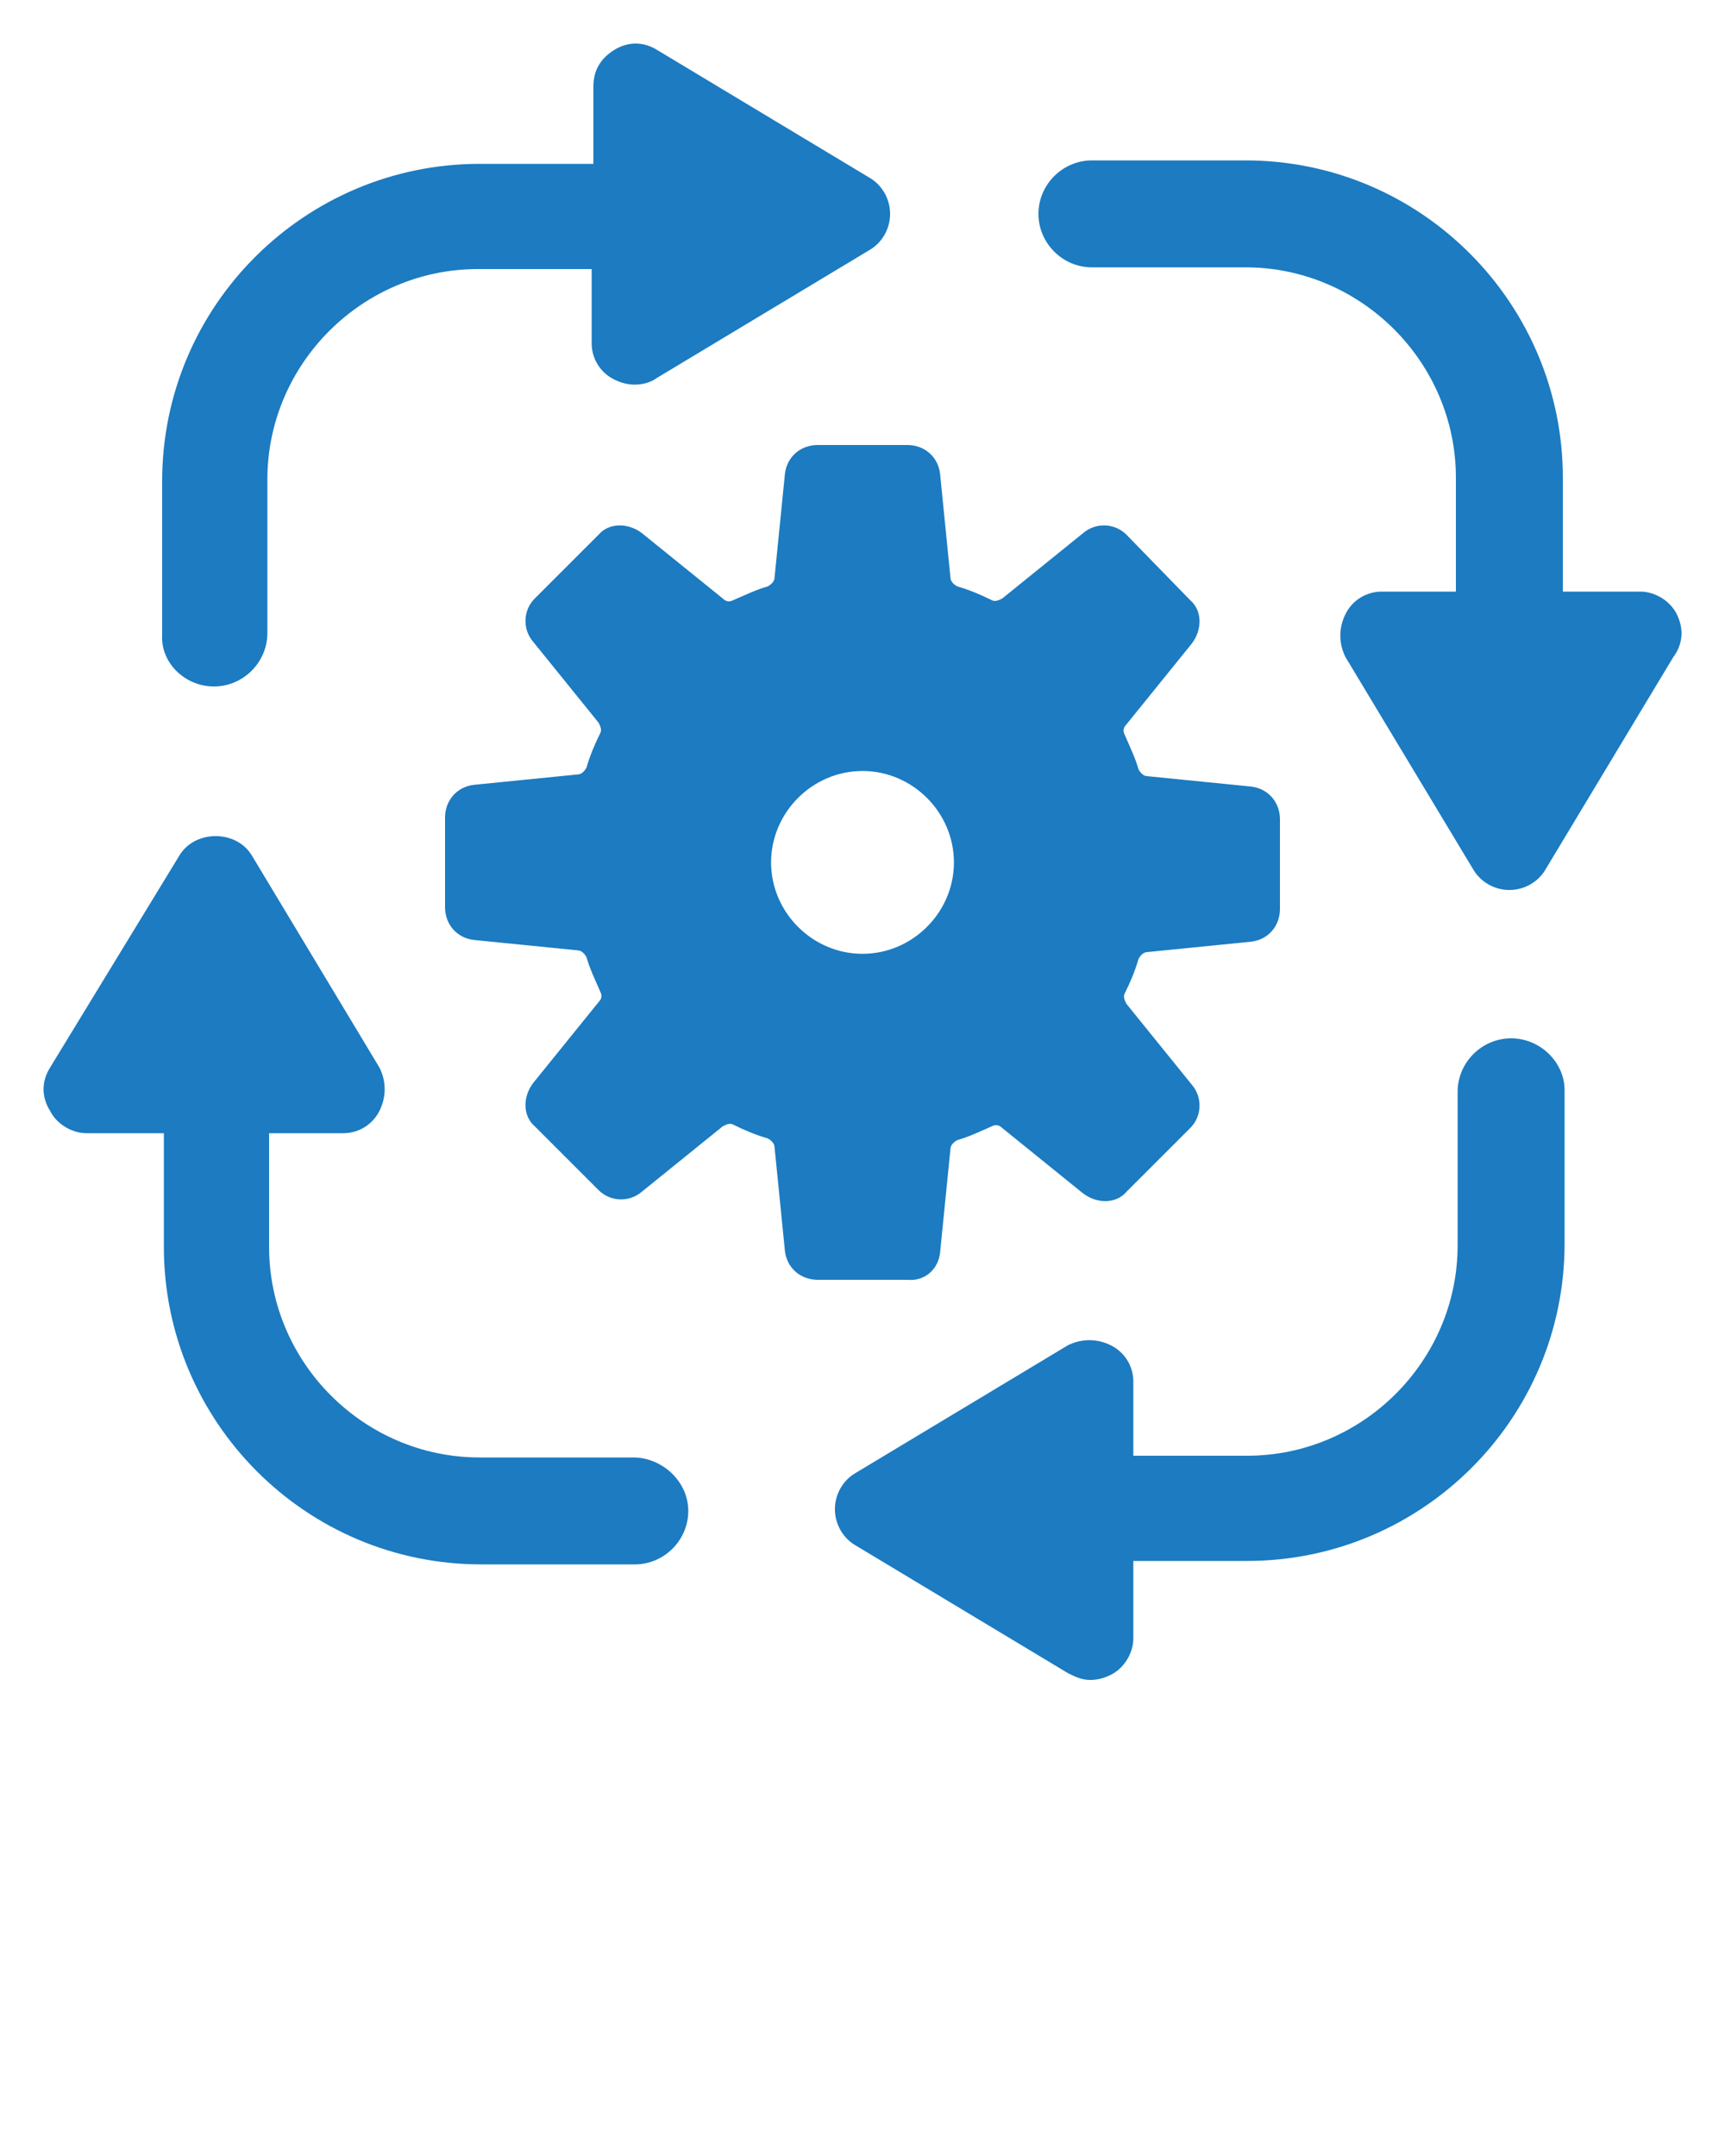
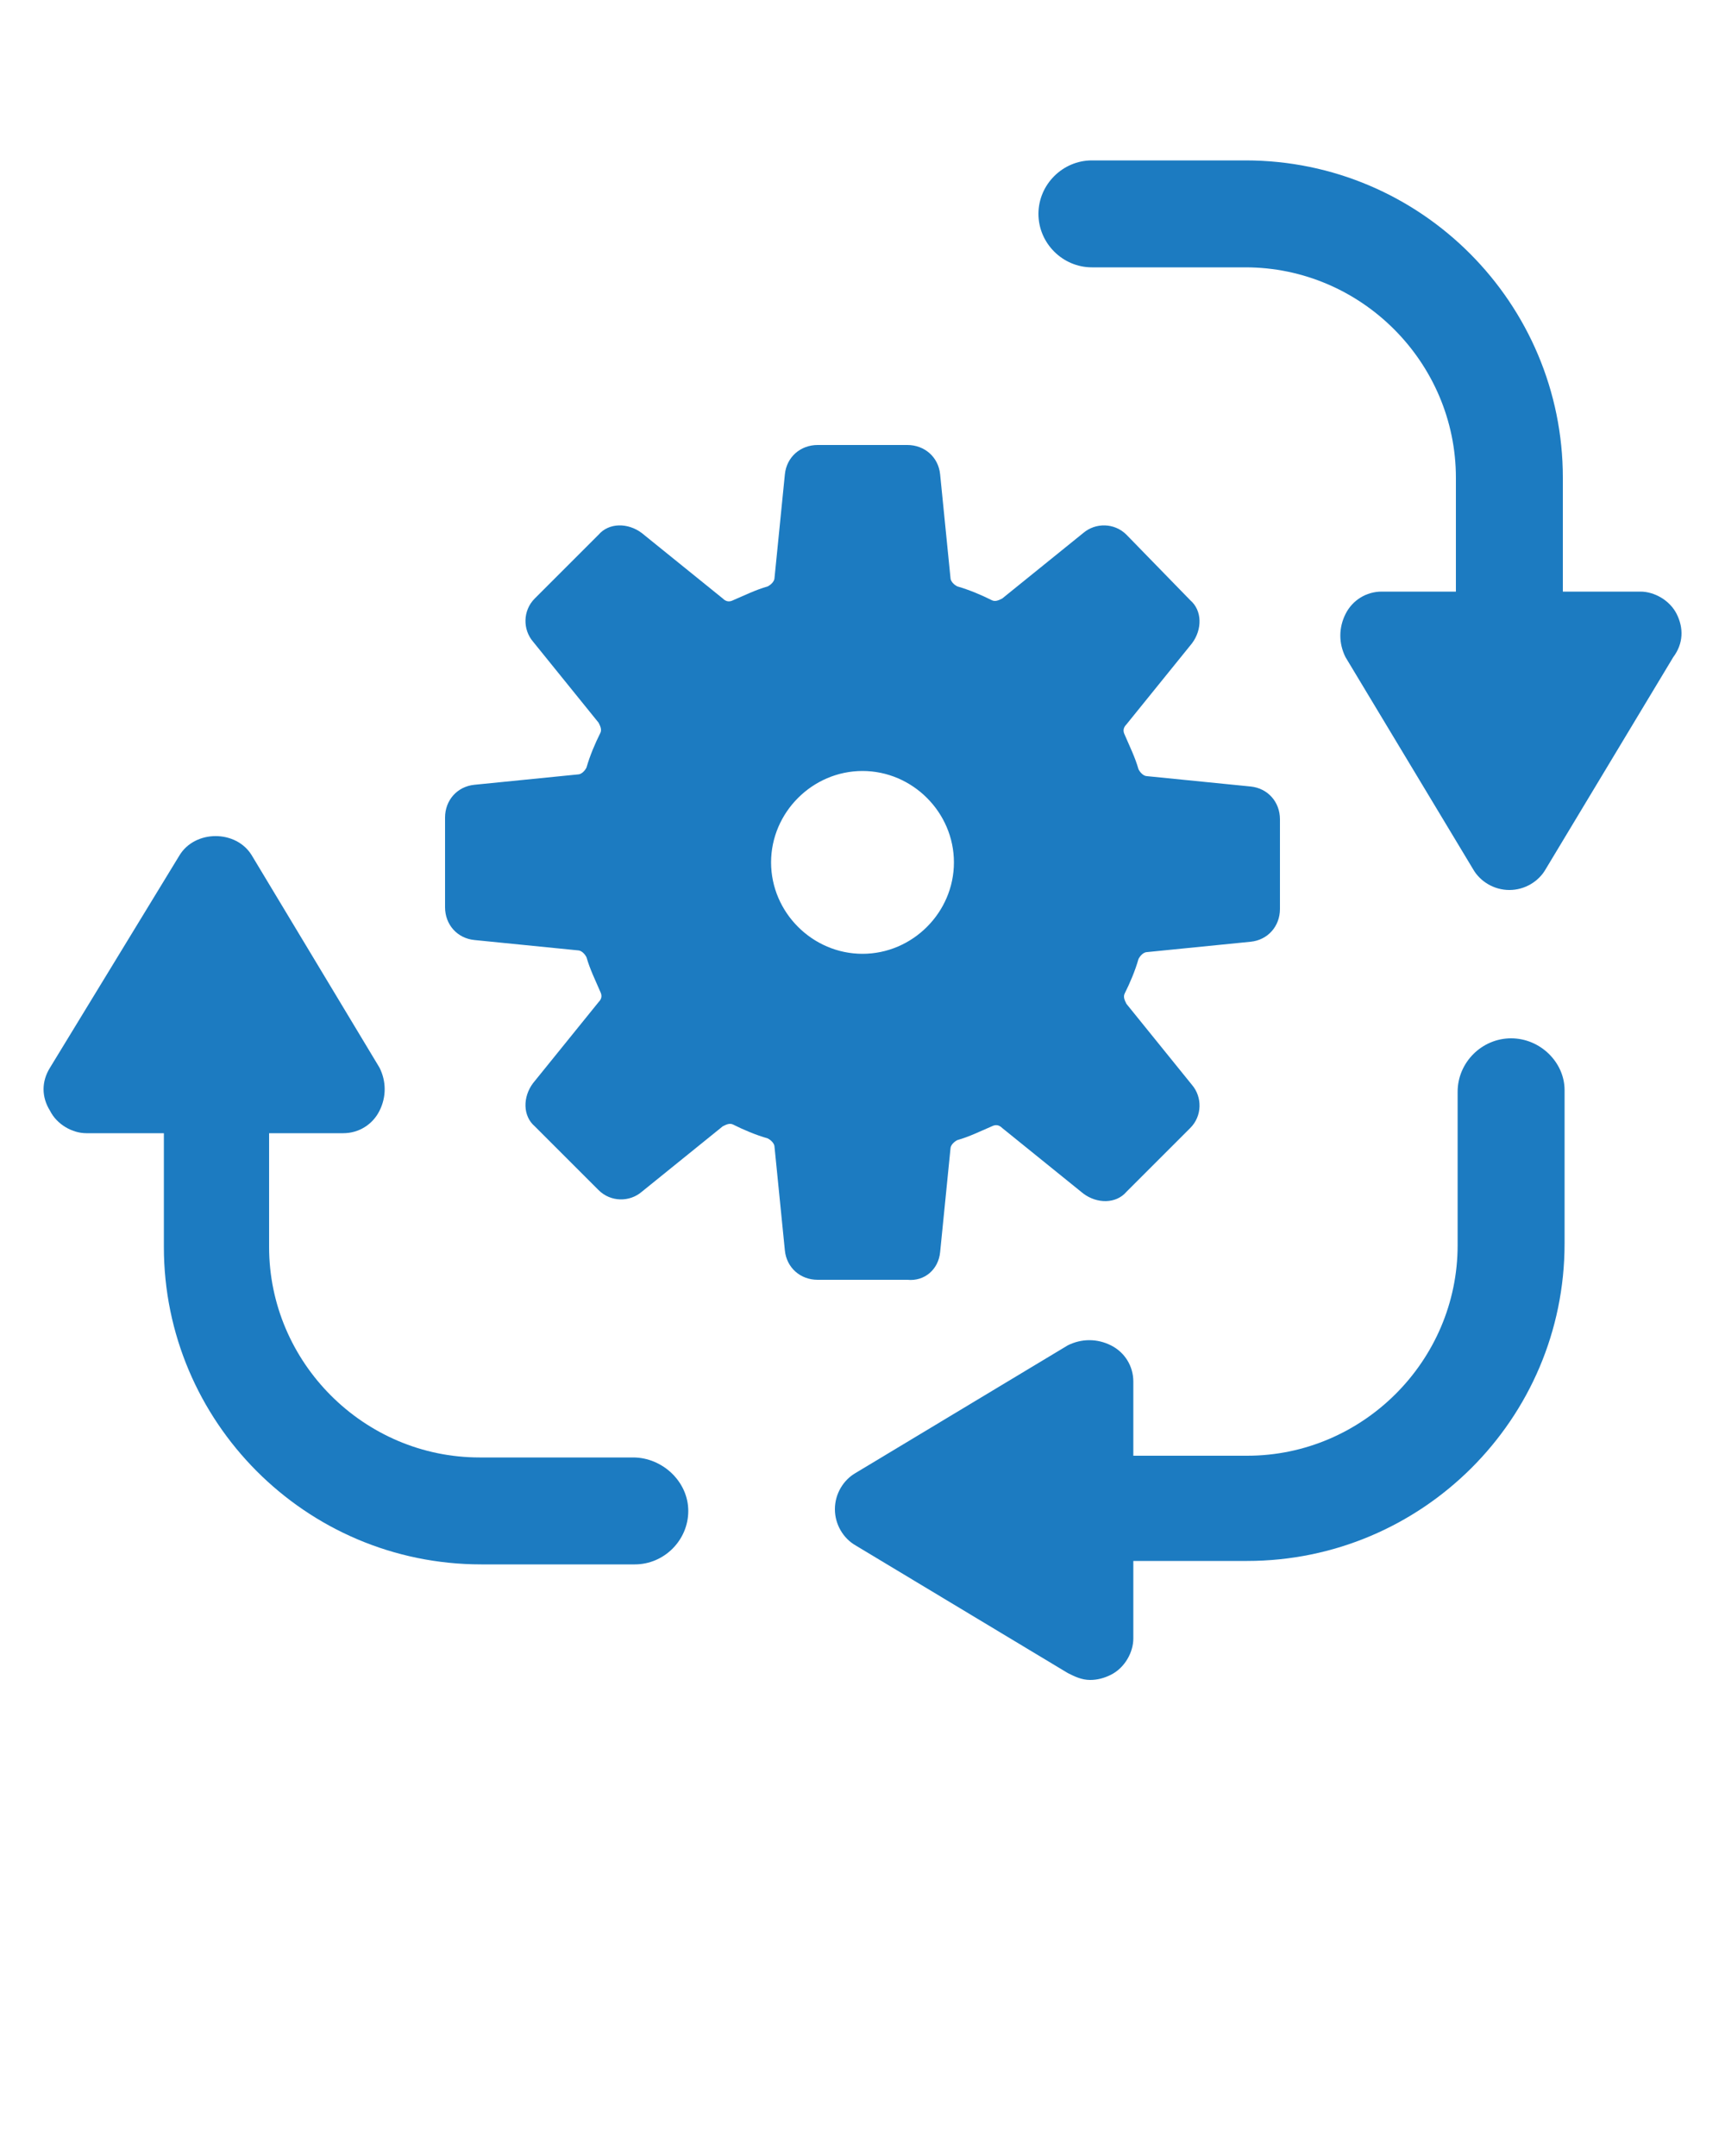
<svg xmlns="http://www.w3.org/2000/svg" x="0px" y="0px" viewBox="0 0 100 125" style="enable-background:new 0 0 100 125;" xml:space="preserve">
  <style type="text/css">
	.st0{fill:#1C7BC1;}
</style>
  <g id="Calque_2">
</g>
  <g id="Calque_1">
    <g>
-       <path class="st0" d="M12.4,39.8c1.7,0,3.1-1.4,3.1-3.1v-8.9c0-6.7,5.5-12.2,12.2-12.2h6.6v4.3c0,0.9,0.5,1.7,1.3,2.1    c0.4,0.2,0.8,0.3,1.2,0.3c0.4,0,0.9-0.1,1.3-0.4l12.3-7.4c0.7-0.4,1.2-1.2,1.2-2.1c0-0.9-0.5-1.7-1.2-2.1L38.1,2.9    c-0.8-0.5-1.7-0.5-2.5,0c-0.8,0.5-1.2,1.2-1.2,2.1v4.5h-6.6c-10.1,0-18.4,8.2-18.4,18.4v8.9C9.3,38.4,10.7,39.8,12.4,39.8z" />
-       <path class="st0" d="M36.7,84.5h-8.9c-6.7,0-12.2-5.5-12.2-12.2v-6.6h4.3c0.9,0,1.7-0.5,2.1-1.3c0.4-0.8,0.4-1.7,0-2.5l-7.4-12.3    c-0.9-1.5-3.3-1.5-4.2,0L2.9,61.9c-0.5,0.8-0.5,1.7,0,2.5c0.4,0.8,1.3,1.3,2.1,1.3h4.5v6.6c0,10.1,8.2,18.4,18.4,18.4h8.9    c1.7,0,3.1-1.4,3.1-3.1C39.9,85.9,38.4,84.5,36.7,84.5z" />
+       <path class="st0" d="M36.7,84.5h-8.9c-6.7,0-12.2-5.5-12.2-12.2v-6.6h4.3c0.9,0,1.7-0.5,2.1-1.3c0.4-0.8,0.4-1.7,0-2.5l-7.4-12.3    c-0.9-1.5-3.3-1.5-4.2,0L2.9,61.9c-0.5,0.8-0.5,1.7,0,2.5c0.4,0.8,1.3,1.3,2.1,1.3h4.5v6.6c0,10.1,8.2,18.4,18.4,18.4h8.9    c1.7,0,3.1-1.4,3.1-3.1C39.9,85.9,38.4,84.5,36.7,84.5" />
      <path class="st0" d="M87.6,60.2c-1.7,0-3.1,1.4-3.1,3.1v8.9c0,6.7-5.5,12.2-12.2,12.2h-6.6v-4.3c0-0.9-0.5-1.7-1.3-2.1    c-0.8-0.4-1.7-0.4-2.5,0l-12.3,7.4c-0.7,0.4-1.2,1.2-1.2,2.1c0,0.9,0.5,1.7,1.2,2.1L61.9,97c0.4,0.2,0.8,0.4,1.3,0.4    c0.4,0,0.8-0.1,1.2-0.3c0.8-0.4,1.3-1.3,1.3-2.1v-4.5h6.6c10.1,0,18.4-8.2,18.4-18.4v-8.9C90.7,61.6,89.3,60.2,87.6,60.2z" />
      <path class="st0" d="M97.2,35.6c-0.4-0.8-1.3-1.3-2.1-1.3h-4.5v-6.6c0-10.1-8.2-18.4-18.4-18.4h-8.9c-1.7,0-3.1,1.4-3.1,3.1    c0,1.7,1.4,3.1,3.1,3.1h8.9c6.7,0,12.2,5.5,12.2,12.2v6.6h-4.3c-0.9,0-1.7,0.5-2.1,1.3s-0.4,1.7,0,2.5l7.4,12.3    c0.4,0.7,1.2,1.2,2.1,1.2s1.7-0.5,2.1-1.2L97,38.1C97.6,37.3,97.6,36.4,97.2,35.6z" />
      <path class="st0" d="M54.5,72.6l0.6-6c0-0.2,0.2-0.4,0.4-0.5c0.7-0.2,1.3-0.5,2-0.8c0.2-0.1,0.4-0.1,0.6,0.1l4.7,3.8    c0.8,0.6,1.9,0.6,2.5-0.1l3.7-3.7c0.7-0.7,0.7-1.8,0.1-2.5l-3.8-4.7c-0.1-0.2-0.2-0.4-0.1-0.6c0.3-0.6,0.6-1.3,0.8-2    c0.1-0.2,0.3-0.4,0.5-0.4l6-0.6c1-0.1,1.7-0.9,1.7-1.9v-5.2c0-1-0.7-1.8-1.7-1.9l-6-0.6c-0.2,0-0.4-0.2-0.5-0.4    c-0.2-0.7-0.5-1.3-0.8-2c-0.1-0.2-0.1-0.4,0.1-0.6l3.8-4.7c0.6-0.8,0.6-1.9-0.1-2.5L65.3,31c-0.7-0.7-1.8-0.7-2.5-0.1l-4.7,3.8    c-0.2,0.1-0.4,0.2-0.6,0.1c-0.6-0.3-1.3-0.6-2-0.8c-0.2-0.1-0.4-0.3-0.4-0.5l-0.6-6c-0.1-1-0.9-1.7-1.9-1.7h-5.2    c-1,0-1.8,0.7-1.9,1.7l-0.6,6c0,0.2-0.2,0.4-0.4,0.5c-0.7,0.2-1.3,0.5-2,0.8c-0.2,0.1-0.4,0.1-0.6-0.1l-4.7-3.8    c-0.8-0.6-1.9-0.6-2.5,0.1L31,34.7c-0.7,0.7-0.7,1.8-0.1,2.5l3.8,4.7c0.1,0.2,0.2,0.4,0.1,0.6c-0.3,0.6-0.6,1.3-0.8,2    c-0.1,0.2-0.3,0.4-0.5,0.4l-6,0.6c-1,0.1-1.7,0.9-1.7,1.9v5.2c0,1,0.7,1.8,1.7,1.9l6,0.6c0.2,0,0.4,0.2,0.5,0.4    c0.2,0.7,0.5,1.3,0.8,2c0.1,0.2,0.1,0.4-0.1,0.6l-3.8,4.7c-0.6,0.8-0.6,1.9,0.1,2.5l3.7,3.7c0.7,0.7,1.8,0.7,2.5,0.1l4.7-3.8    c0.2-0.1,0.4-0.2,0.6-0.1c0.6,0.3,1.3,0.6,2,0.8c0.2,0.1,0.4,0.3,0.4,0.5l0.6,6c0.1,1,0.9,1.7,1.9,1.7h5.2    C53.6,74.3,54.4,73.6,54.5,72.6z M44.7,50c0-2.9,2.4-5.3,5.3-5.3s5.3,2.4,5.3,5.3c0,2.9-2.4,5.3-5.3,5.3S44.7,52.9,44.7,50z" />
    </g>
  </g>
</svg>